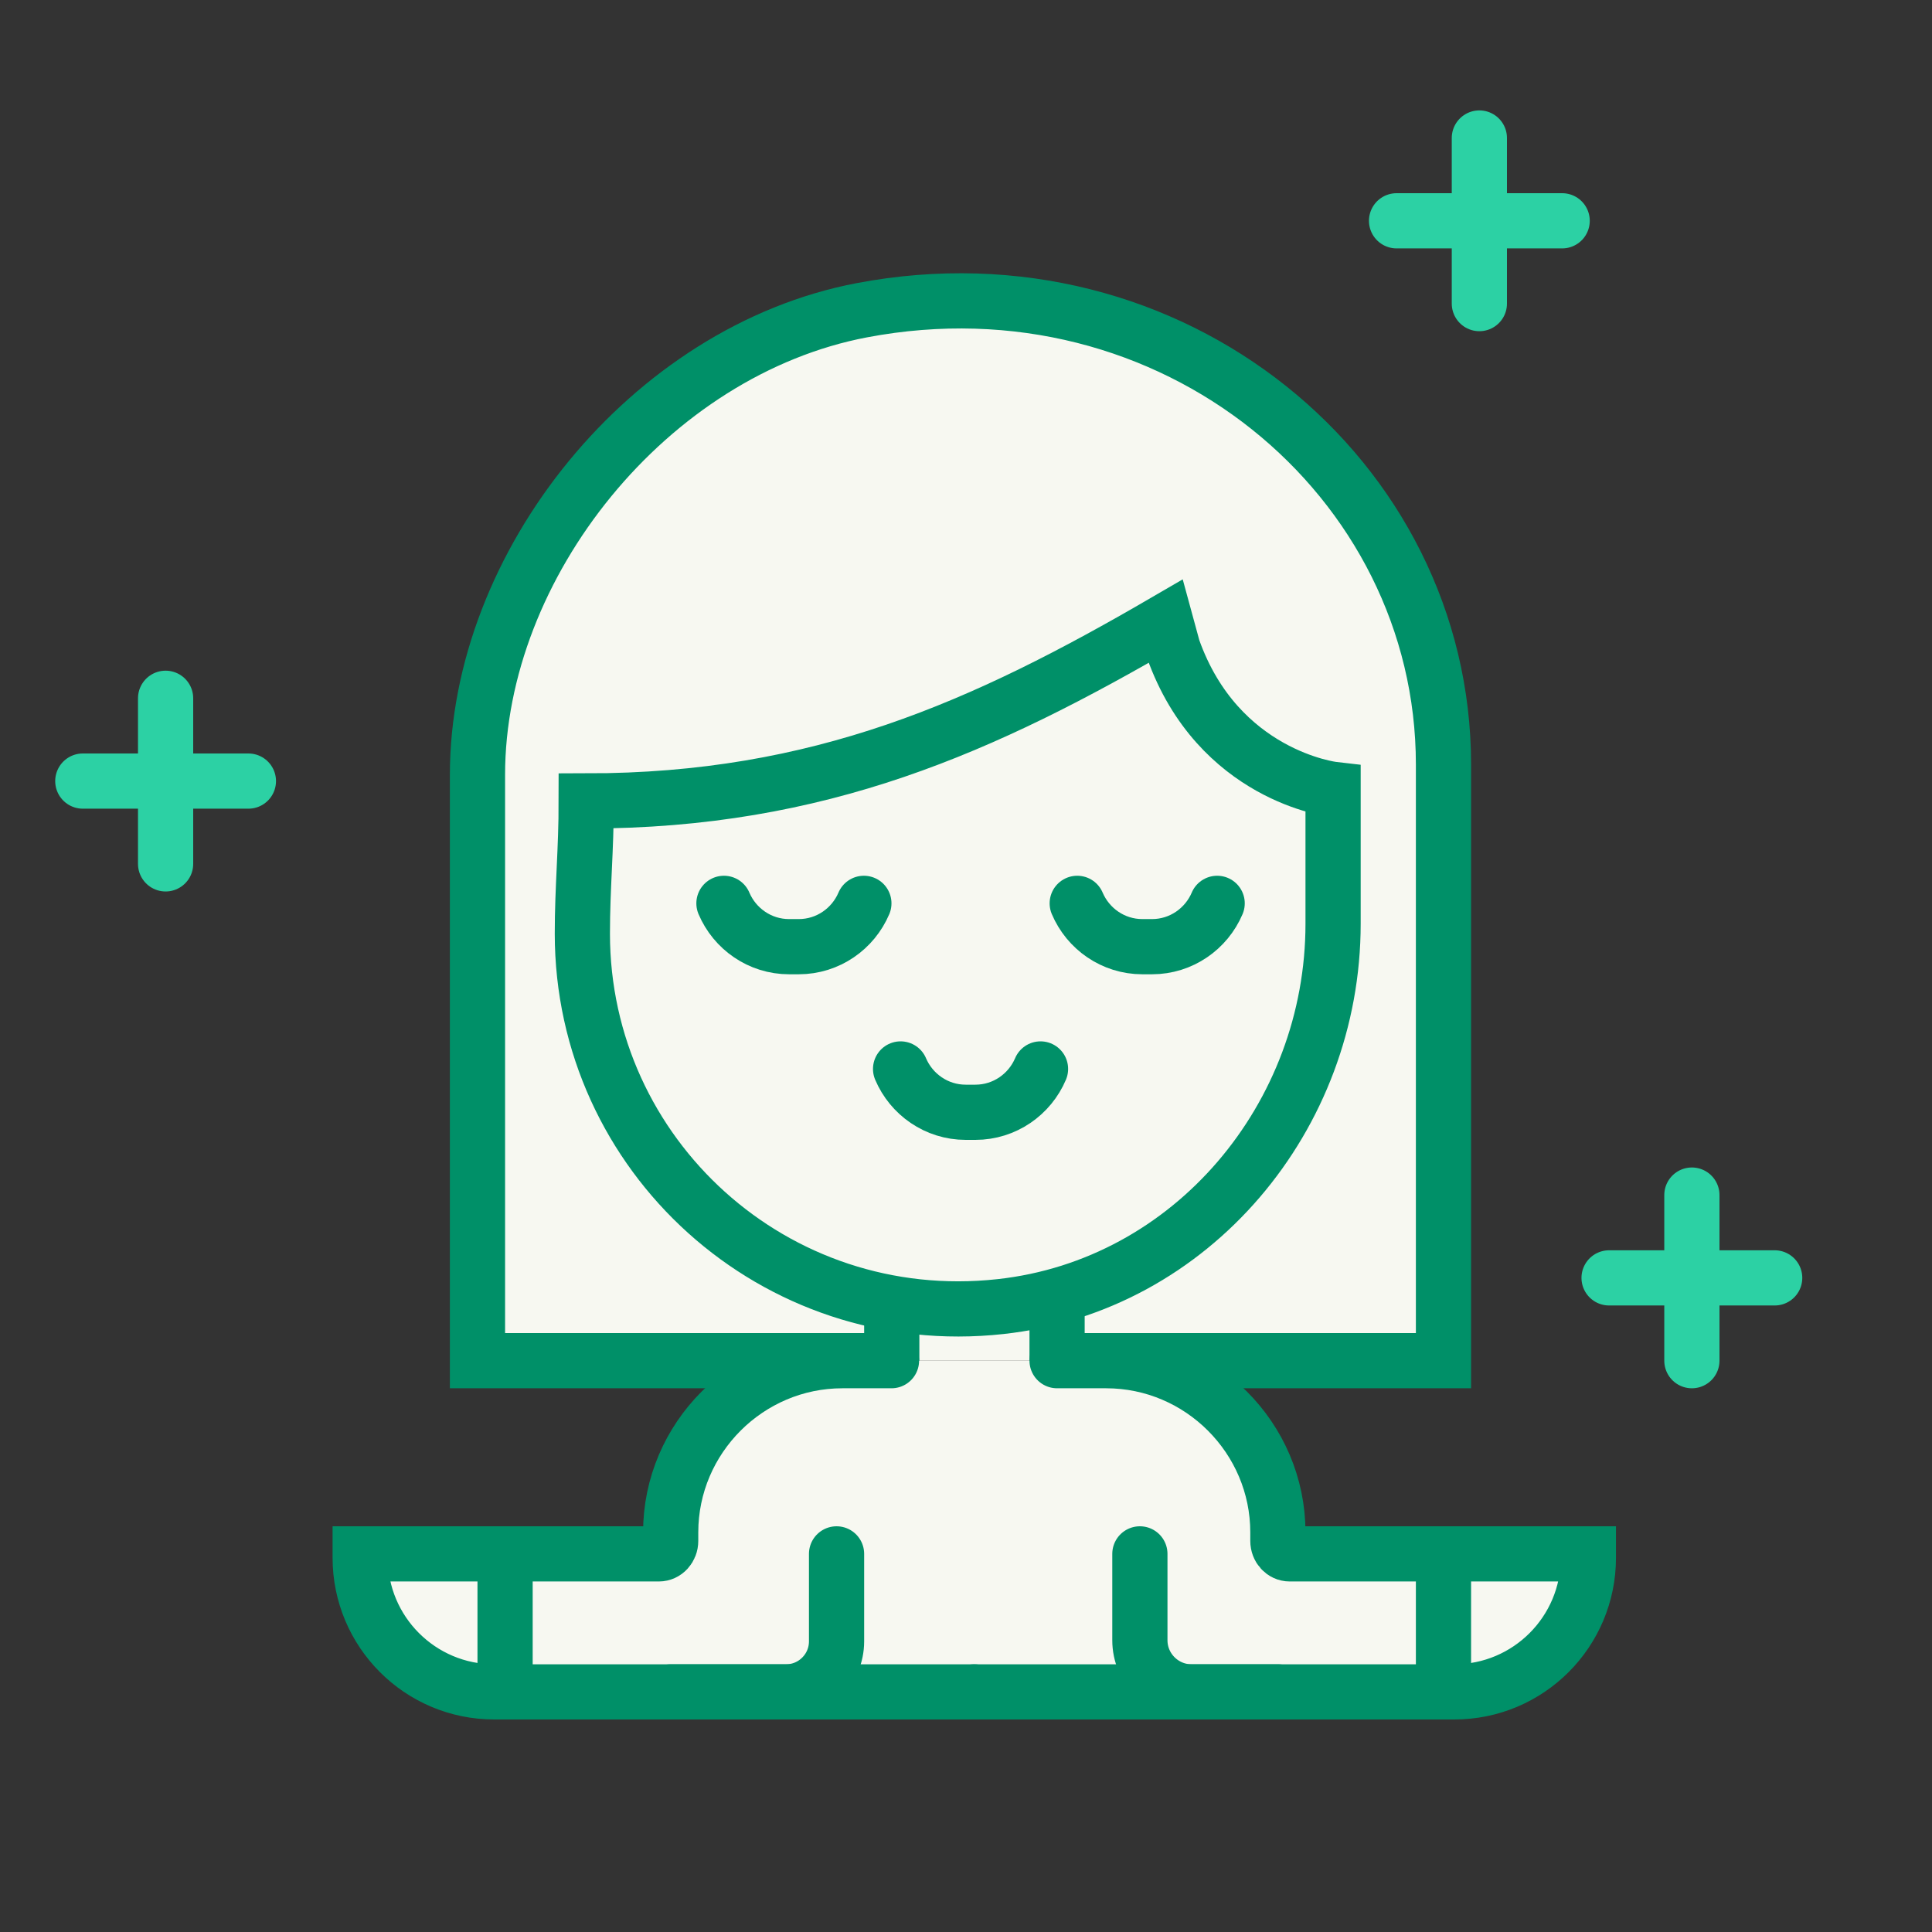
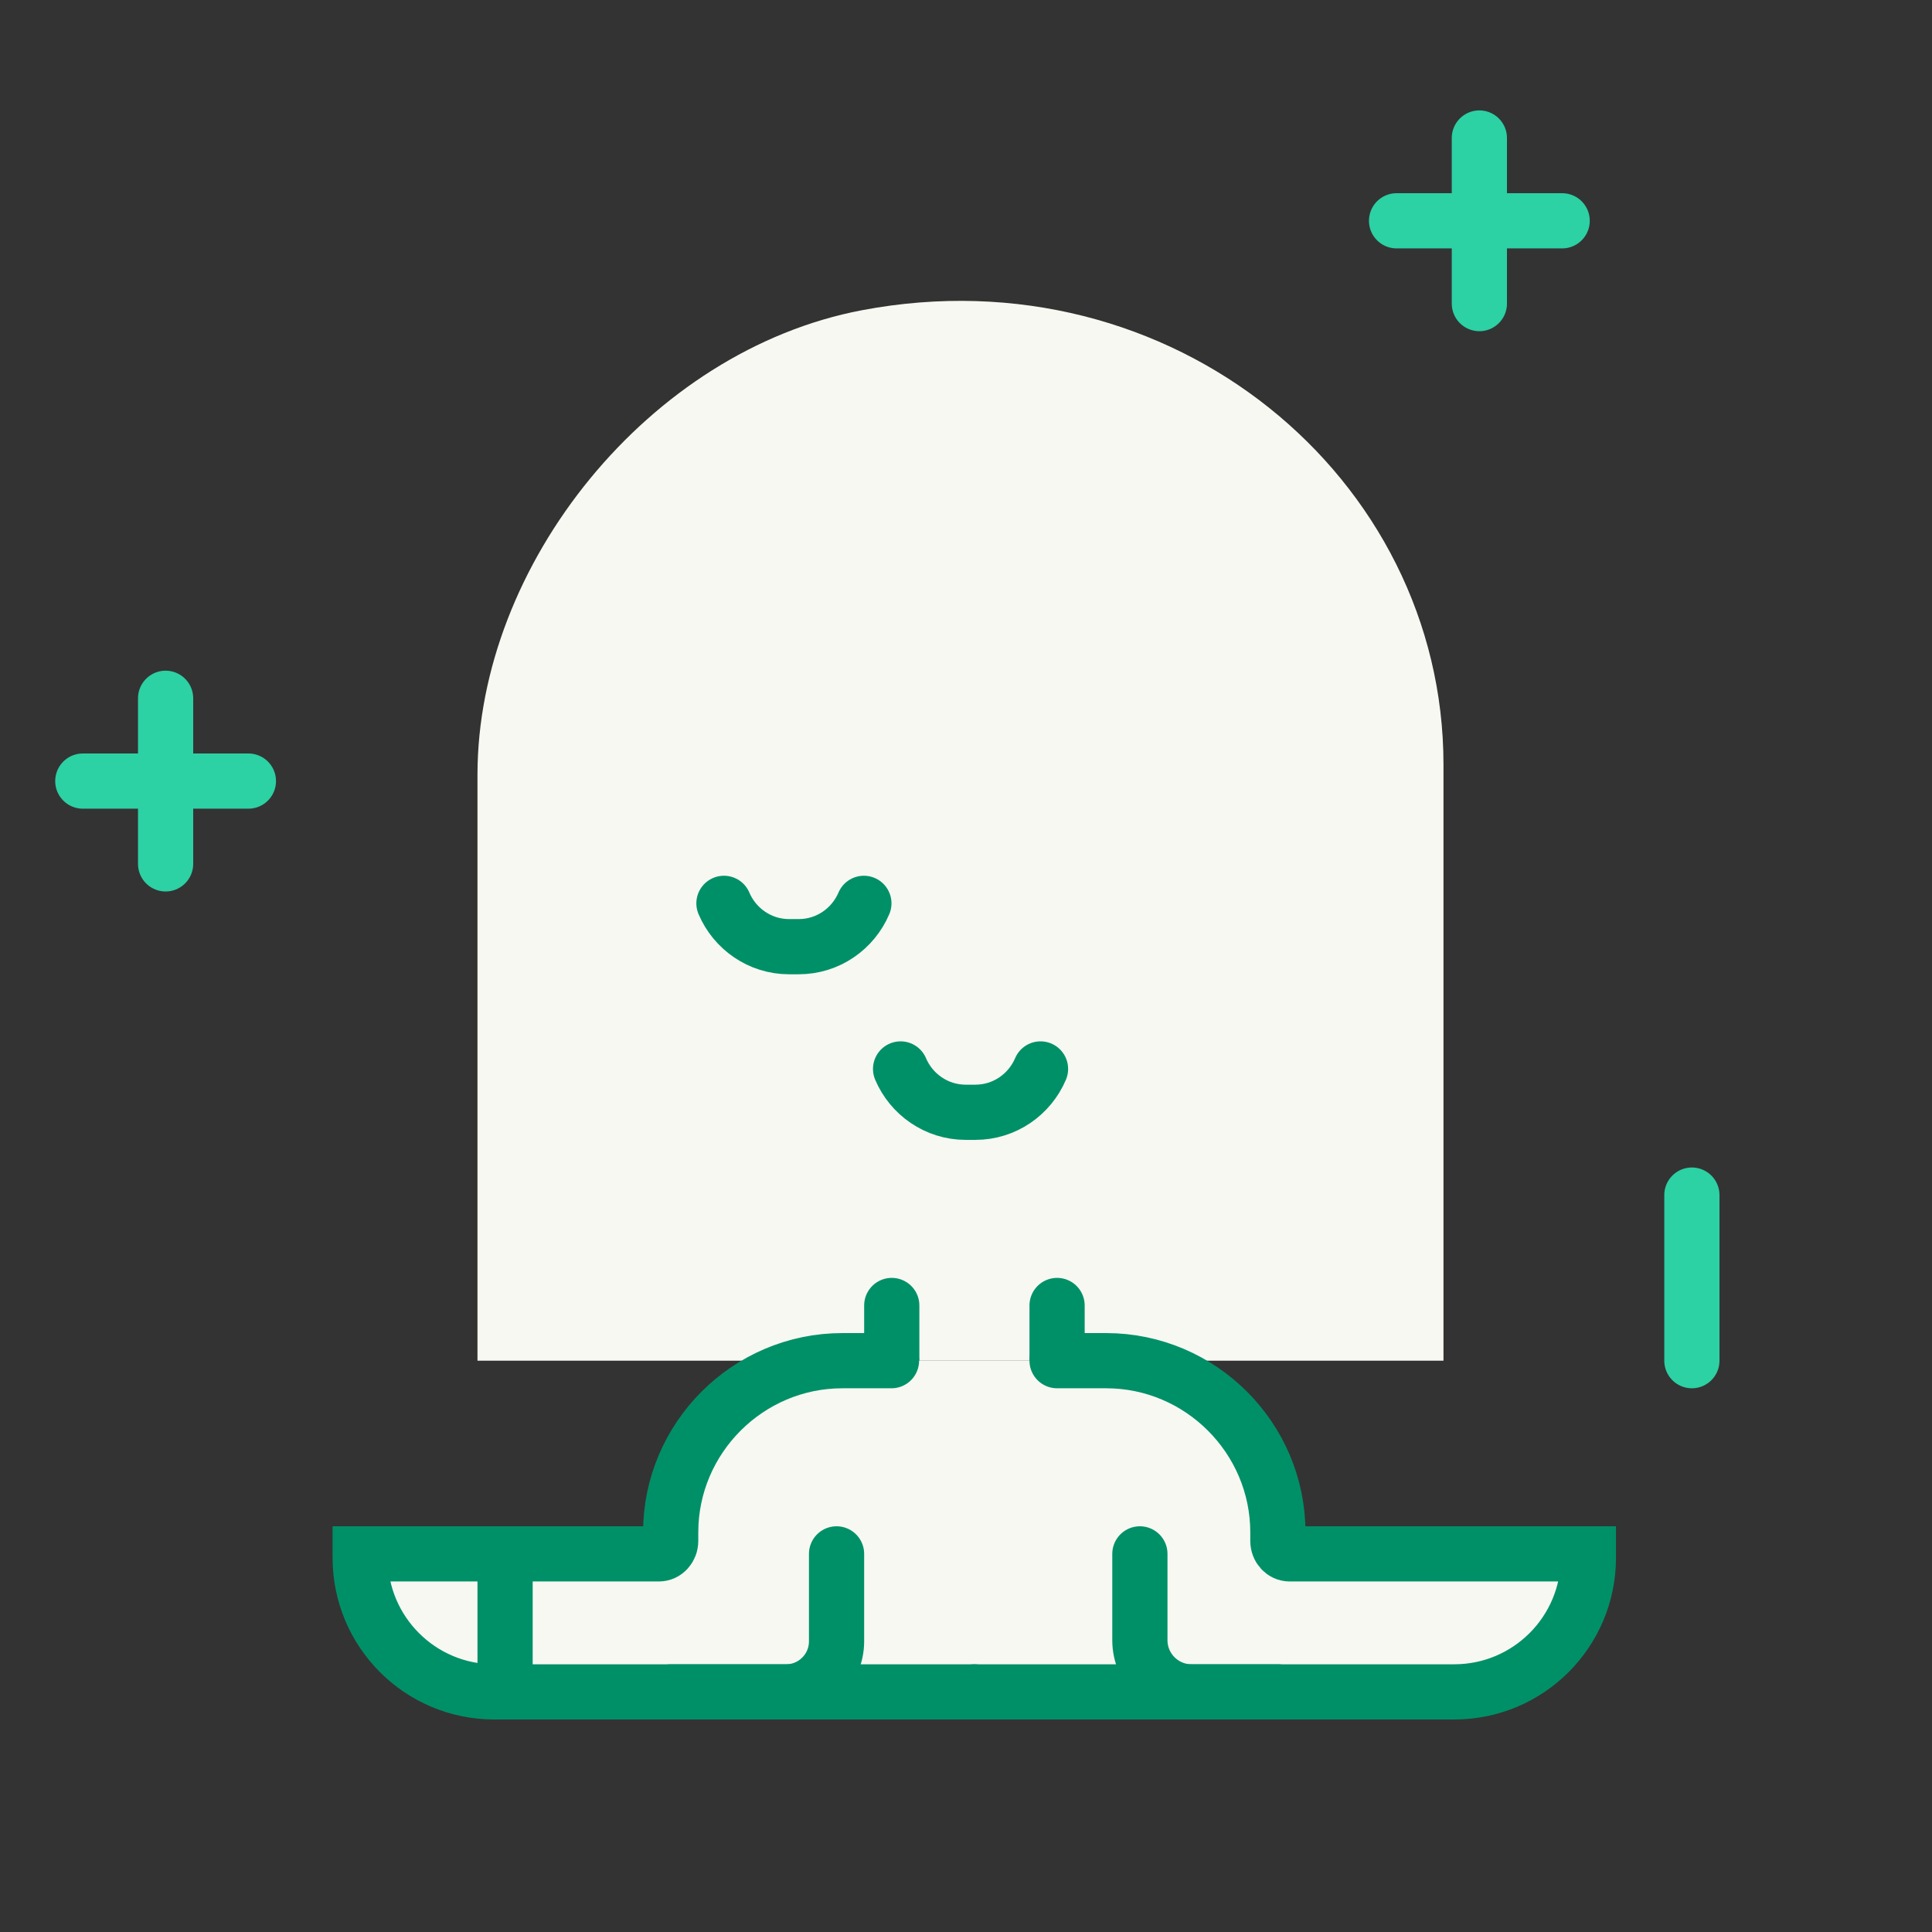
<svg xmlns="http://www.w3.org/2000/svg" width="70" height="70" viewBox="0 0 70 70" fill="none">
  <rect x="0" y="0" width="70" height="70" fill="#333333" stroke="none" />
  <path d="M30.68 49.3H17.3V28.07C17.3 20.45 23.53 12.7 31.23 11.24C42.46 9.11 52.3 17.3 52.3 27.7V49.3H38.92" fill="#F7F8F1" />
-   <path d="M30.68 49.3H17.3V28.07C17.3 20.45 23.53 12.7 31.23 11.24C42.46 9.11 52.3 17.3 52.3 27.7V49.3H38.92" stroke="#009068" stroke-width="2" stroke-miterlimit="10" stroke-linecap="round" />
-   <path d="M42.5 23.5C44.14 28.12 48.3 28.6 48.3 28.6V33.47C48.3 40.45 43.19 46.58 36.25 47.34C28.05 48.24 21.1 41.85 21.1 33.83C21.1 32.14 21.24 30.81 21.24 29.02C29.7 29.02 35.65 26.34 42.23 22.51L42.5 23.5Z" stroke="#009068" stroke-width="2" stroke-miterlimit="10" stroke-linecap="round" />
  <path d="M38.3 47.3V49.31C38.3 50.96 36.96 52.3 35.31 52.3H35.3C33.65 52.3 32.31 50.96 32.31 49.31V47.3" stroke="#009068" stroke-width="2" stroke-miterlimit="10" stroke-linecap="round" />
  <path d="M31.3 32.73C30.91 33.65 30 34.3 28.94 34.3H28.59C27.53 34.3 26.62 33.65 26.23 32.73" stroke="#009068" stroke-width="2" stroke-miterlimit="10" stroke-linecap="round" />
-   <path d="M44.1 32.73C43.71 33.65 42.8 34.3 41.74 34.3H41.39C40.33 34.3 39.42 33.65 39.03 32.73" stroke="#009068" stroke-width="2" stroke-miterlimit="10" stroke-linecap="round" />
  <path d="M37.7 38.73C37.31 39.65 36.4 40.3 35.34 40.3H34.99C33.93 40.3 33.02 39.65 32.63 38.73" stroke="#009068" stroke-width="2" stroke-miterlimit="10" stroke-linecap="round" />
  <path d="M30.52 49.3H32.3H38.3H40.08C43.5 49.3 46.3 52.1 46.3 55.52V55.83C46.3 56.09 46.49 56.3 46.73 56.3H57.55V56.44C57.55 59.12 55.38 61.3 52.69 61.3H43.17H28.48H17.91C15.22 61.3 13.05 59.12 13.05 56.44V56.3H23.87C24.11 56.3 24.3 56.09 24.3 55.83V55.52C24.3 52.1 27.1 49.3 30.52 49.3Z" fill="#F7F8F1" />
  <path d="M32.3 49.3H30.52C27.1 49.3 24.3 52.1 24.3 55.52V55.83C24.3 56.09 24.11 56.3 23.87 56.3H13.05V56.44C13.05 59.12 15.22 61.3 17.91 61.3H28.48C29.49 61.3 30.31 60.48 30.31 59.47V56.3M38.3 49.3H40.08C43.5 49.3 46.3 52.1 46.3 55.52V55.83C46.3 56.09 46.49 56.3 46.73 56.3H57.55V56.44C57.55 59.12 55.38 61.3 52.69 61.3H43.17C42.14 61.3 41.3 60.46 41.3 59.43V56.3" stroke="#009068" stroke-width="2" stroke-miterlimit="10" stroke-linecap="round" />
  <path d="M18.3 57.3V61.3" stroke="#009068" stroke-width="2" stroke-miterlimit="10" stroke-linecap="round" />
  <path d="M24.3 61.3H35.3" stroke="#009068" stroke-width="2" stroke-miterlimit="10" stroke-linecap="round" />
-   <path d="M52.3 57.3V61.3" stroke="#009068" stroke-width="2" stroke-miterlimit="10" stroke-linecap="round" />
  <path d="M46.3 61.3H35.3" stroke="#009068" stroke-width="2" stroke-miterlimit="10" stroke-linecap="round" />
  <path d="M6 25.3V31.3" stroke="#2CD1A4" stroke-width="2" stroke-miterlimit="10" stroke-linecap="round" />
  <path d="M9 28.3H3" stroke="#2CD1A4" stroke-width="2" stroke-miterlimit="10" stroke-linecap="round" />
  <path d="M53.6 5V11" stroke="#2CD1A4" stroke-width="2" stroke-miterlimit="10" stroke-linecap="round" />
  <path d="M56.6 8H50.6" stroke="#2CD1A4" stroke-width="2" stroke-miterlimit="10" stroke-linecap="round" />
  <path d="M61.3 43.3V49.3" stroke="#2CD1A4" stroke-width="2" stroke-miterlimit="10" stroke-linecap="round" />
-   <path d="M64.3 46.3H58.3" stroke="#2CD1A4" stroke-width="2" stroke-miterlimit="10" stroke-linecap="round" />
</svg>